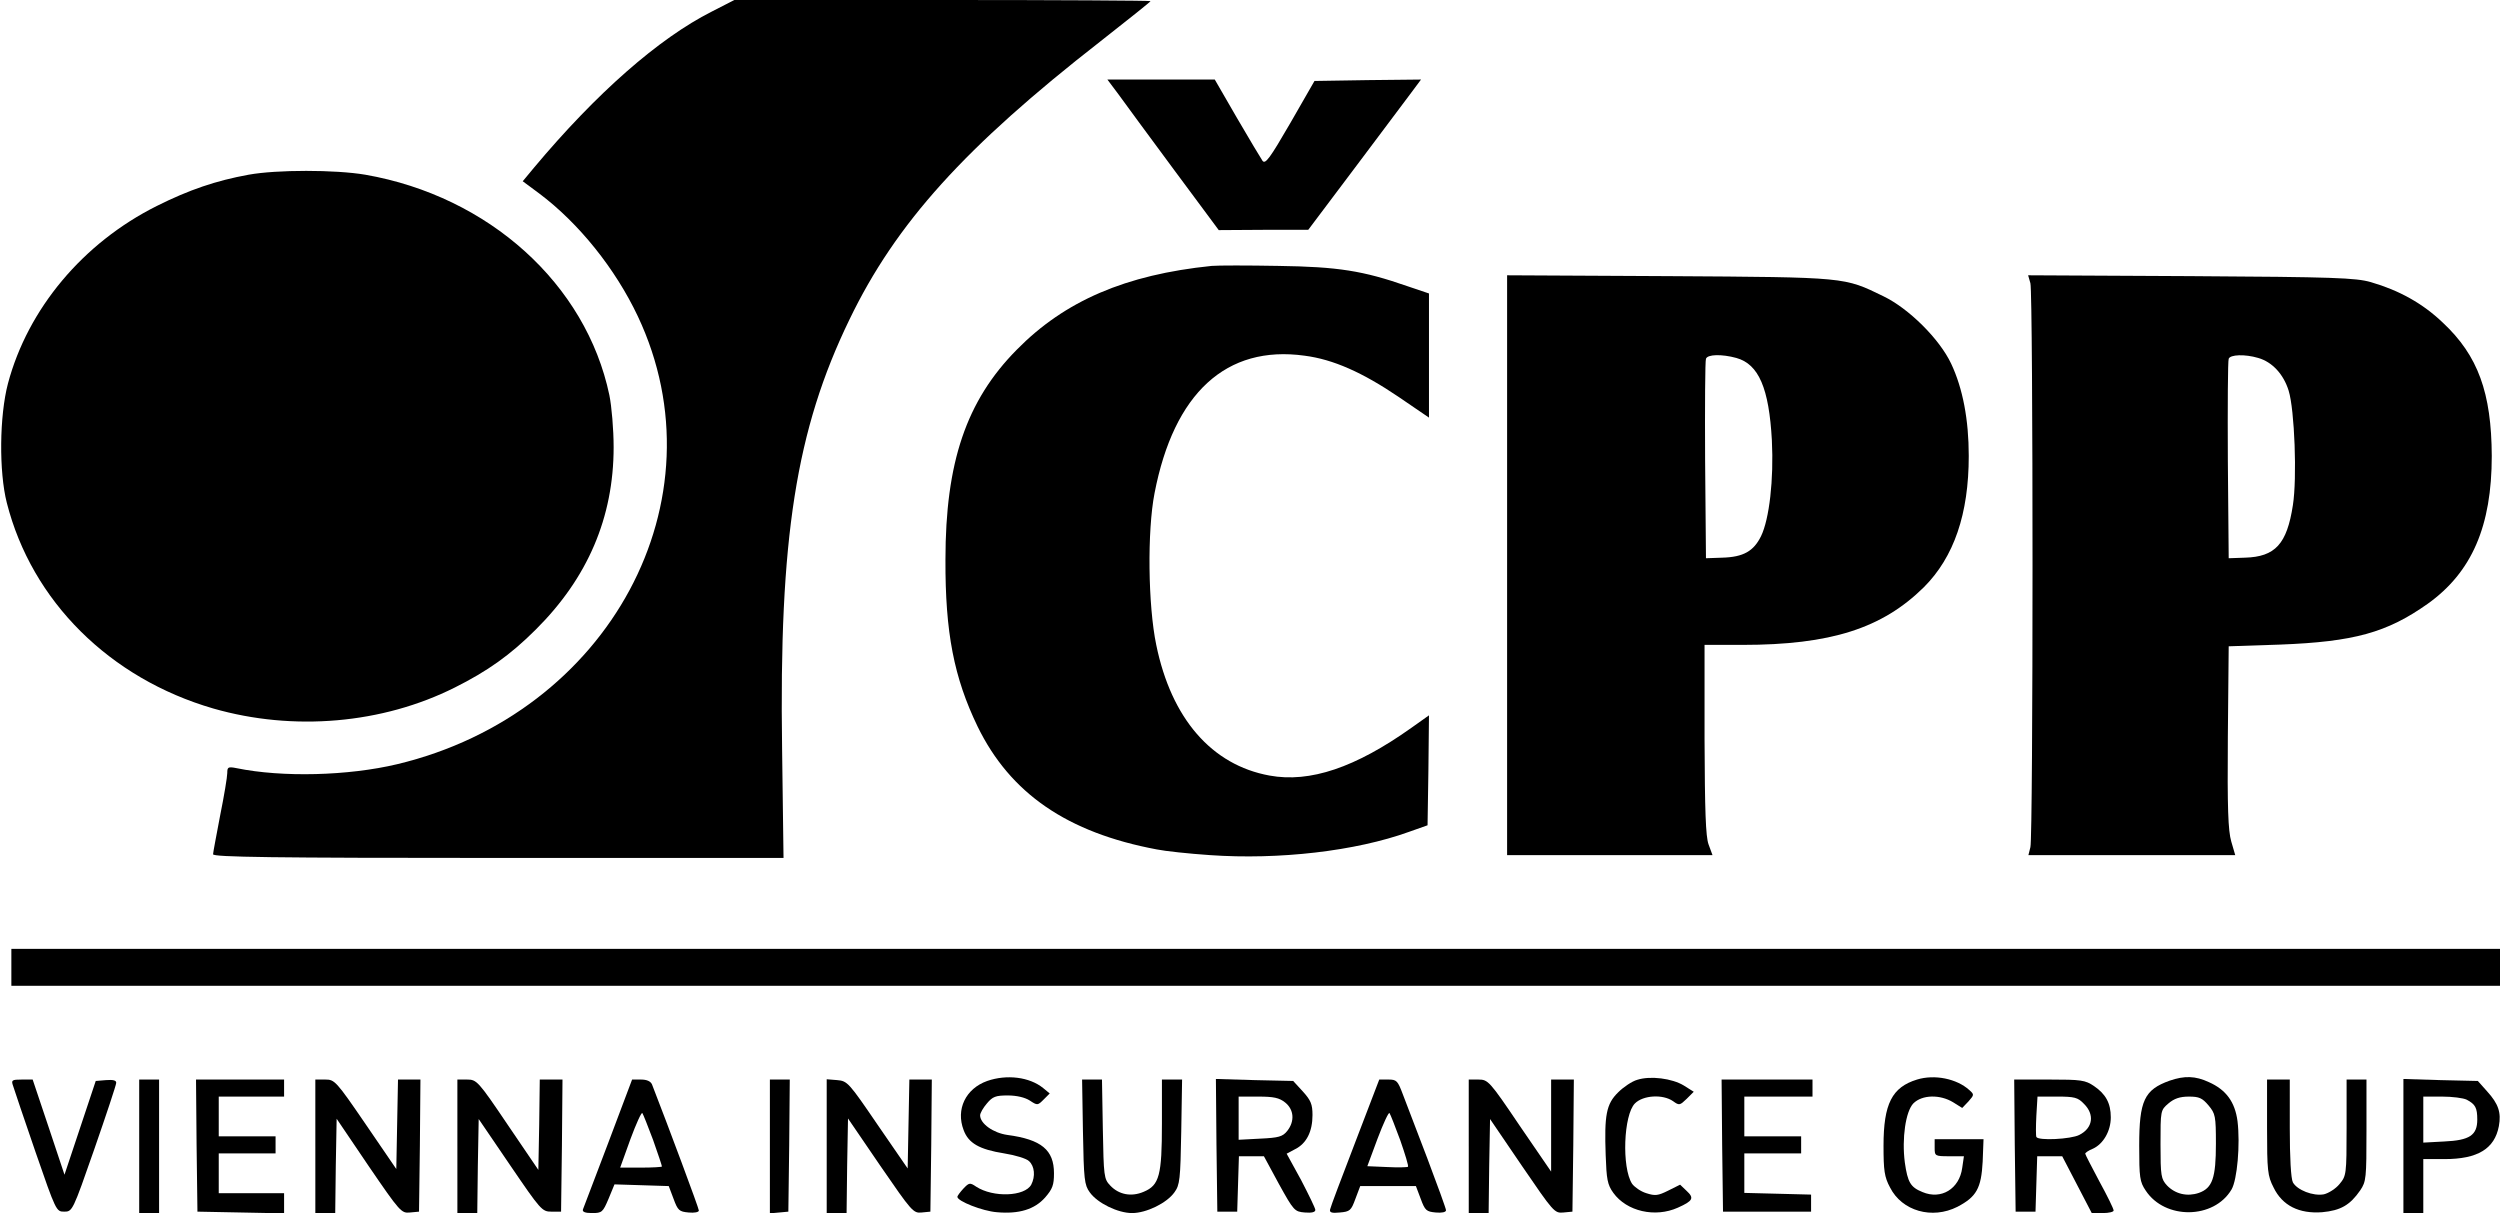
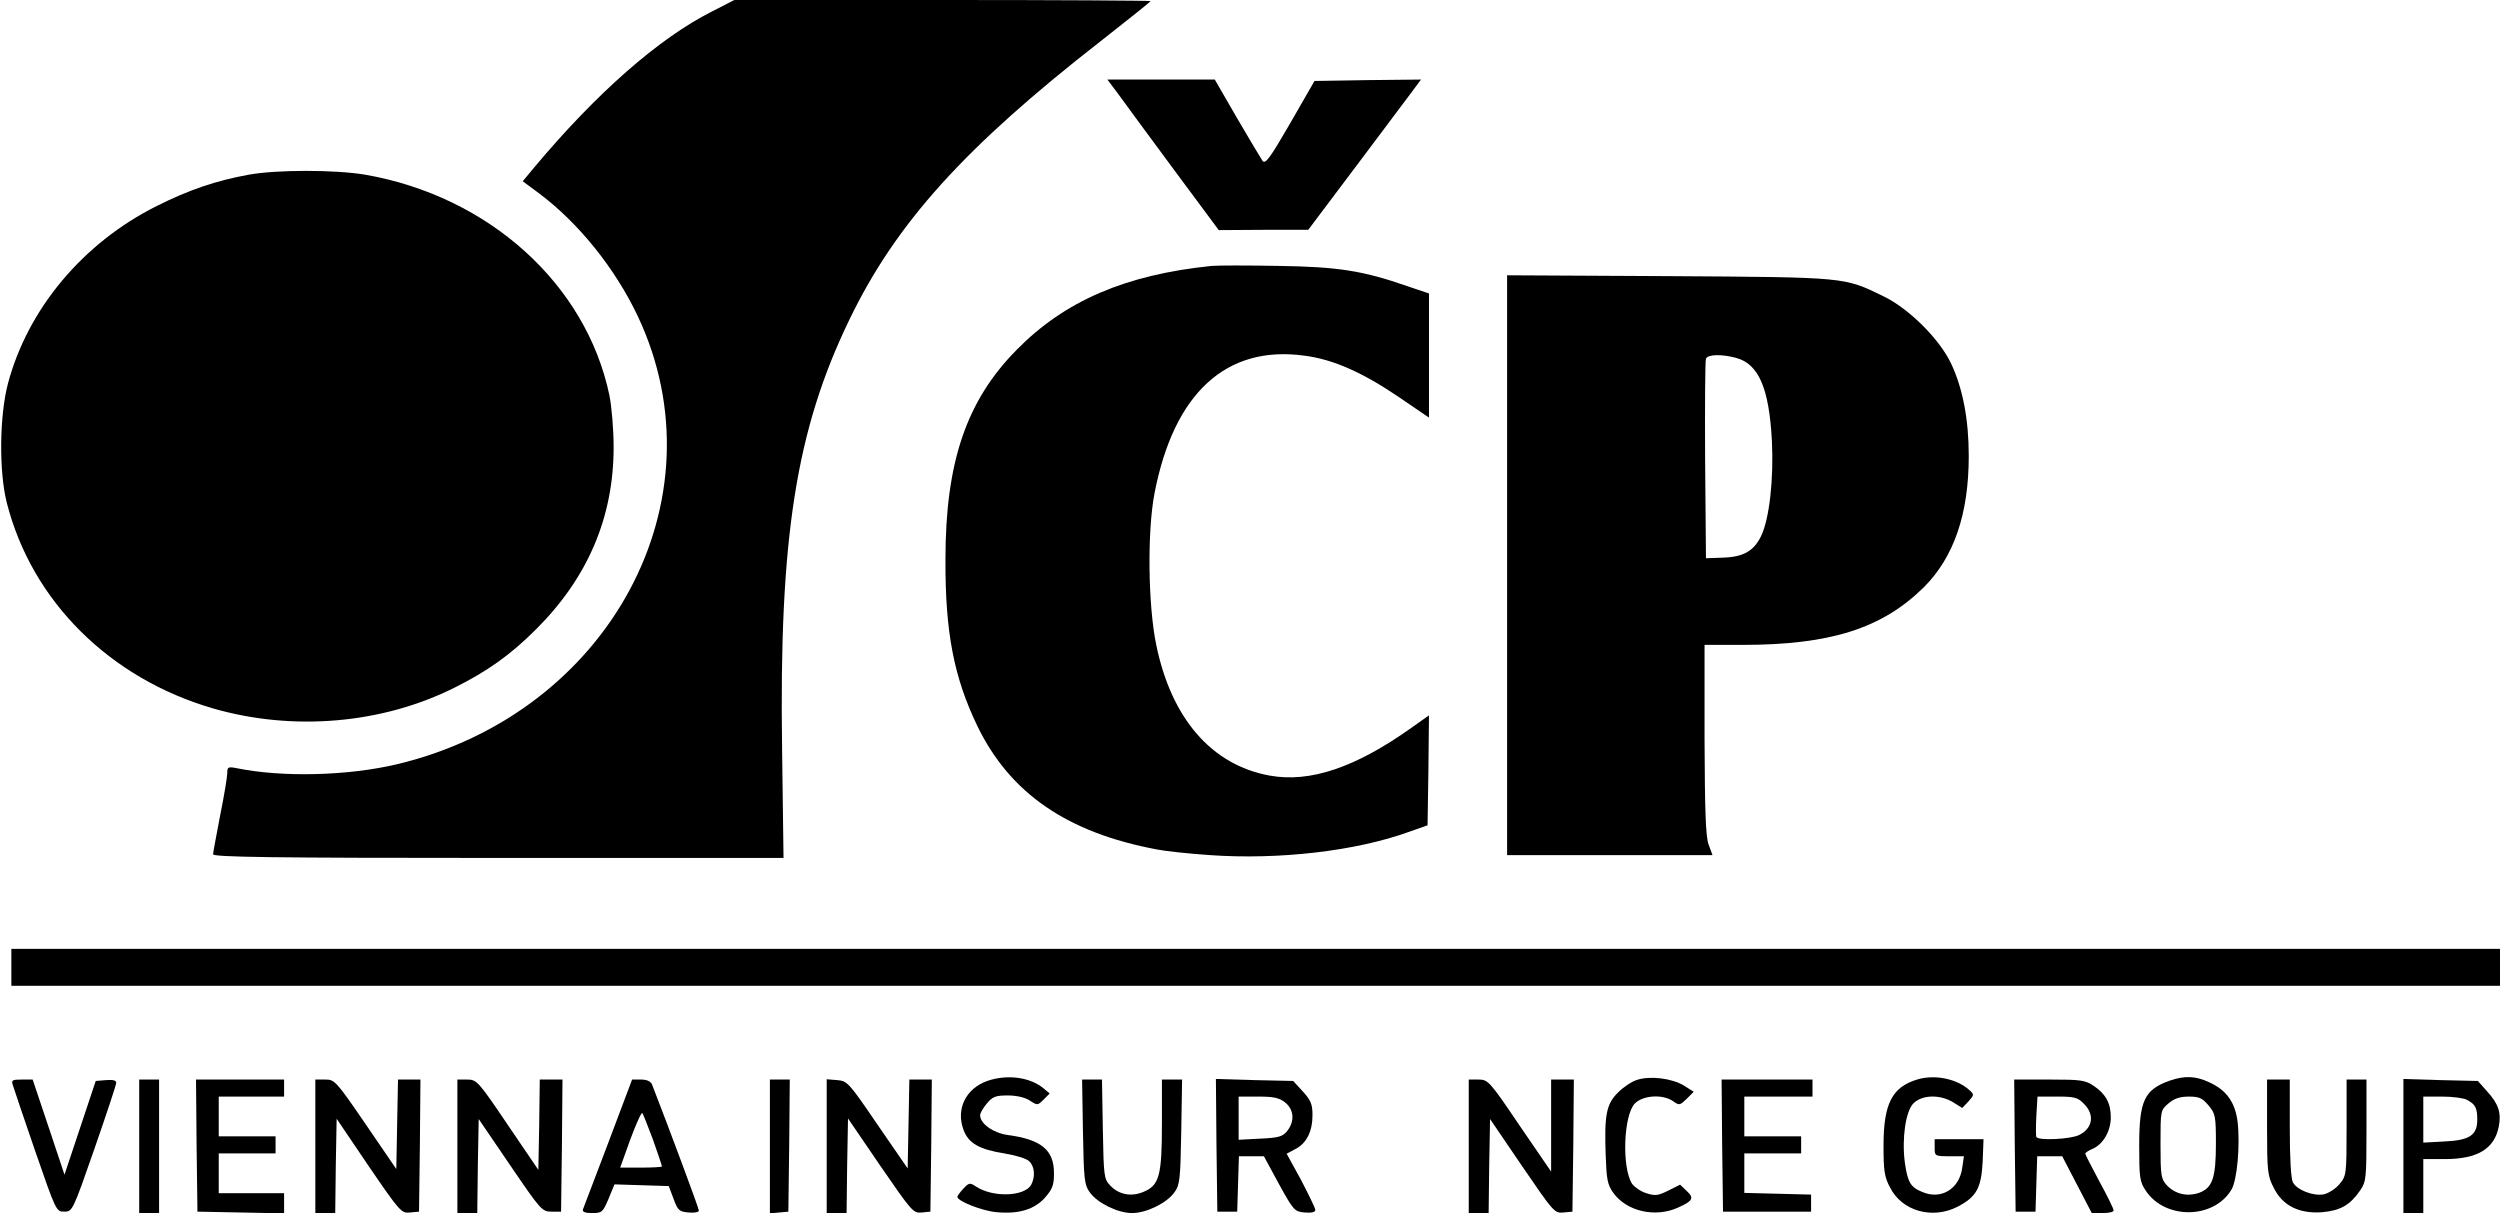
<svg xmlns="http://www.w3.org/2000/svg" version="1.0" width="880pt" height="427pt" viewBox="0 0 880 427" preserveAspectRatio="xMidYMid meet">
  <g transform="translate(0,427) scale(0.1,-0.1)" fill="#000000" stroke="none">
    <path d="M2505 4229 c-186 -94 -406 -287 -626 -550 l-39 -47 58 -43 c140 -105 268 -265 347 -432 305 -646 -99 -1398 -847 -1577 -172 -41 -404 -47 -565 -14 -30 6 -33 4 -33 -17 0 -13 -11 -80 -25 -149 -13 -69 -25 -131 -25 -137 0 -10 207 -13 1004 -13 l1004 0 -5 383 c-11 743 49 1124 237 1512 164 340 407 608 883 979 97 76 177 140 177 142 0 2 -330 4 -732 4 l-733 0 -80 -41z" />
    <path d="M3937 3938 c21 -29 109 -149 195 -265 l158 -213 158 1 157 0 170 226 c93 124 182 243 198 264 l29 39 -187 -2 -188 -3 -85 -148 c-73 -126 -88 -146 -98 -133 -6 9 -47 77 -90 151 l-78 135 -189 0 -189 0 39 -52z" />
    <path d="M875 3655 c-115 -21 -209 -53 -323 -110 -260 -130 -454 -362 -524 -625 -30 -114 -32 -310 -4 -420 88 -346 362 -618 727 -724 282 -81 595 -54 850 74 114 57 195 114 285 204 183 182 274 395 274 642 0 62 -7 144 -15 183 -82 391 -424 700 -859 776 -106 18 -312 18 -411 0z" />
    <path d="M4265 3334 c-303 -31 -517 -123 -686 -295 -178 -180 -251 -397 -251 -739 -1 -257 30 -415 113 -587 115 -236 316 -374 631 -433 29 -6 113 -15 187 -20 243 -17 513 14 701 82 l65 23 3 194 2 193 -62 -44 c-197 -140 -357 -194 -499 -168 -204 37 -346 201 -399 460 -29 139 -32 401 -6 534 68 353 253 522 528 484 101 -13 204 -59 331 -145 l107 -73 0 218 0 219 -77 26 c-155 54 -243 68 -453 71 -107 2 -213 2 -235 0z" />
    <path d="M5305 2281 l0 -1021 361 0 362 0 -14 38 c-10 28 -13 118 -14 370 l0 332 133 0 c311 0 492 58 639 203 106 106 158 258 158 462 0 128 -21 238 -62 325 -41 87 -149 194 -238 237 -140 68 -126 67 -755 71 l-570 3 0 -1020z m807 729 c79 -22 115 -107 125 -290 7 -138 -9 -277 -38 -337 -26 -53 -62 -74 -137 -76 l-57 -2 -3 345 c-1 190 0 351 3 357 5 16 56 17 107 3z" />
-     <path d="M7147 3273 c10 -36 10 -1949 0 -1985 l-7 -28 364 0 364 0 -14 48 c-11 38 -14 116 -12 367 l3 320 180 6 c261 10 377 42 521 144 155 111 225 273 225 520 -1 222 -48 353 -172 469 -71 68 -154 114 -254 143 -53 15 -127 18 -633 21 l-573 3 8 -28z m802 -263 c49 -14 89 -57 107 -115 21 -67 30 -308 15 -403 -21 -137 -62 -182 -169 -185 l-57 -2 -3 345 c-1 190 0 351 3 357 5 15 57 17 104 3z" />
    <path d="M40 865 l0 -65 4380 0 4380 0 0 65 0 65 -4380 0 -4380 0 0 -65z" />
    <path d="M3475 465 c-76 -27 -111 -100 -83 -173 17 -46 55 -68 143 -82 38 -6 78 -18 87 -27 20 -18 23 -54 8 -83 -23 -42 -134 -46 -194 -7 -22 15 -25 14 -45 -7 -11 -12 -21 -25 -21 -29 0 -15 88 -50 139 -54 78 -7 133 10 170 52 26 30 31 44 31 85 0 82 -44 119 -164 135 -50 7 -96 40 -96 69 0 8 11 27 24 42 20 24 31 28 73 28 32 0 61 -7 78 -18 27 -18 28 -17 49 4 l21 21 -23 19 c-48 39 -128 49 -197 25z" />
    <path d="M5763 469 c-18 -5 -48 -25 -67 -44 -42 -41 -49 -80 -44 -221 3 -85 6 -104 27 -133 47 -65 147 -88 227 -52 54 24 58 34 31 59 l-23 22 -42 -21 c-36 -18 -46 -19 -77 -9 -20 6 -42 22 -50 33 -37 57 -30 243 10 283 29 29 98 33 134 8 22 -16 24 -15 48 8 l25 25 -35 22 c-41 25 -118 35 -164 20z" />
    <path d="M6748 470 c-88 -27 -118 -85 -118 -233 0 -87 3 -110 23 -147 42 -83 148 -113 237 -68 67 35 84 65 89 159 l3 79 -86 0 -86 0 0 -30 c0 -29 1 -30 51 -30 l52 0 -6 -41 c-10 -74 -74 -113 -140 -85 -42 17 -52 34 -62 104 -11 85 3 180 30 208 31 31 94 32 140 4 l32 -20 22 23 c20 23 21 24 3 40 -44 40 -122 56 -184 37z" />
    <path d="M7637 466 c-89 -32 -107 -70 -107 -229 0 -112 2 -127 23 -158 68 -103 240 -101 302 4 20 34 31 159 21 241 -9 67 -40 110 -101 137 -47 22 -86 23 -138 5z m137 -87 c24 -29 26 -37 26 -135 0 -120 -12 -156 -60 -173 -41 -14 -83 -4 -112 26 -21 23 -23 33 -23 145 0 119 0 120 28 144 20 17 40 24 72 24 36 0 47 -5 69 -31z" />
    <path d="M46 448 c4 -13 39 -117 79 -233 72 -208 73 -210 101 -210 29 0 30 2 106 220 42 121 77 226 77 233 1 9 -10 12 -36 10 l-36 -3 -55 -165 -55 -165 -56 168 -56 167 -38 0 c-35 0 -38 -2 -31 -22z" />
    <path d="M490 235 l0 -235 35 0 35 0 0 235 0 235 -35 0 -35 0 0 -235z" />
    <path d="M692 238 l3 -233 153 -3 152 -3 0 36 0 35 -115 0 -115 0 0 70 0 70 100 0 100 0 0 30 0 30 -100 0 -100 0 0 70 0 70 115 0 115 0 0 30 0 30 -155 0 -155 0 2 -232z" />
    <path d="M1110 235 l0 -235 35 0 35 0 2 166 3 166 113 -167 c110 -161 115 -166 145 -163 l32 3 3 233 2 232 -40 0 -39 0 -3 -157 -3 -158 -108 158 c-104 152 -109 157 -142 157 l-35 0 0 -235z" />
    <path d="M1610 235 l0 -235 35 0 35 0 2 166 3 165 111 -163 c107 -157 112 -163 145 -163 l34 0 3 233 2 232 -40 0 -40 0 -2 -159 -3 -159 -108 159 c-104 154 -109 159 -143 159 l-34 0 0 -235z" />
    <path d="M2141 247 c-47 -122 -86 -228 -89 -234 -3 -9 8 -13 32 -13 35 0 38 3 58 50 l21 51 96 -3 95 -3 17 -45 c15 -41 20 -45 53 -48 20 -2 36 1 36 7 0 8 -107 295 -165 444 -5 11 -18 17 -39 17 l-31 0 -84 -223z m158 10 c17 -48 31 -90 31 -93 0 -2 -33 -4 -74 -4 l-73 0 36 100 c20 54 39 96 42 92 3 -4 20 -47 38 -95z" />
    <path d="M2710 234 l0 -235 33 3 32 3 3 233 2 232 -35 0 -35 0 0 -236z" />
    <path d="M2910 236 l0 -236 35 0 35 0 2 167 3 166 114 -167 c110 -160 116 -167 145 -164 l31 3 3 233 2 232 -40 0 -39 0 -3 -156 -3 -157 -106 154 c-101 148 -106 154 -142 157 l-37 3 0 -235z" />
    <path d="M3812 286 c3 -168 5 -187 24 -213 27 -38 99 -73 149 -73 50 0 122 35 149 73 19 26 21 45 24 213 l3 184 -35 0 -36 0 0 -155 c0 -182 -9 -217 -64 -240 -44 -19 -88 -10 -118 22 -22 23 -23 32 -26 199 l-3 174 -35 0 -35 0 3 -184z" />
    <path d="M4282 238 l3 -233 35 0 35 0 3 98 3 97 44 0 44 0 53 -98 c52 -94 55 -97 91 -100 24 -2 37 1 37 9 0 6 -23 53 -50 105 l-51 93 30 16 c40 20 61 62 61 120 0 38 -6 52 -34 83 l-34 37 -136 3 -136 4 2 -234z m242 151 c31 -25 34 -66 7 -100 -16 -20 -30 -24 -95 -27 l-76 -4 0 76 0 76 69 0 c54 0 74 -4 95 -21z" />
-     <path d="M4770 248 c-47 -122 -87 -228 -88 -235 -3 -11 6 -14 34 -11 36 3 40 7 55 48 l17 45 98 0 98 0 17 -45 c15 -41 20 -45 53 -48 21 -2 36 1 36 8 0 5 -30 88 -66 183 -36 94 -75 196 -86 225 -18 48 -22 52 -51 52 l-32 0 -85 -222z m159 8 c17 -49 30 -91 27 -93 -2 -2 -35 -3 -73 -1 l-70 3 36 97 c20 53 39 94 42 90 3 -4 20 -47 38 -96z" />
    <path d="M5170 235 l0 -235 35 0 35 0 2 166 3 165 113 -166 c110 -161 114 -166 145 -163 l32 3 3 233 2 232 -40 0 -40 0 0 -162 0 -162 -111 162 c-106 157 -111 162 -145 162 l-34 0 0 -235z" />
    <path d="M6062 238 l3 -233 155 0 155 0 0 30 0 30 -117 3 -118 3 0 69 0 70 100 0 100 0 0 30 0 30 -100 0 -100 0 0 70 0 70 120 0 120 0 0 30 0 30 -160 0 -160 0 2 -232z" />
    <path d="M7092 238 l3 -233 35 0 35 0 3 98 3 97 44 0 44 0 52 -100 52 -100 39 0 c21 0 38 4 38 9 0 6 -22 51 -50 102 -27 51 -50 95 -50 98 0 3 12 12 28 18 36 17 62 62 62 110 0 50 -18 82 -59 110 -31 21 -45 23 -158 23 l-123 0 2 -232z m243 147 c39 -38 32 -86 -16 -110 -29 -15 -145 -21 -151 -7 -2 4 -2 37 0 75 l4 67 69 0 c61 0 73 -3 94 -25z" />
    <path d="M7980 302 c0 -154 2 -171 23 -212 31 -64 90 -93 171 -87 65 6 98 25 134 77 21 31 22 43 22 211 l0 179 -35 0 -35 0 0 -169 c0 -166 -1 -170 -25 -199 -13 -16 -38 -32 -55 -36 -38 -7 -94 15 -109 42 -7 13 -11 88 -11 191 l0 171 -40 0 -40 0 0 -168z" />
    <path d="M8460 236 l0 -236 35 0 35 0 0 95 0 95 75 0 c116 0 176 36 191 116 9 48 -2 79 -41 122 l-33 37 -131 3 -131 4 0 -236z m223 163 c30 -16 37 -28 37 -70 0 -55 -27 -73 -116 -77 l-74 -4 0 81 0 81 66 0 c36 0 75 -5 87 -11z" />
  </g>
</svg>